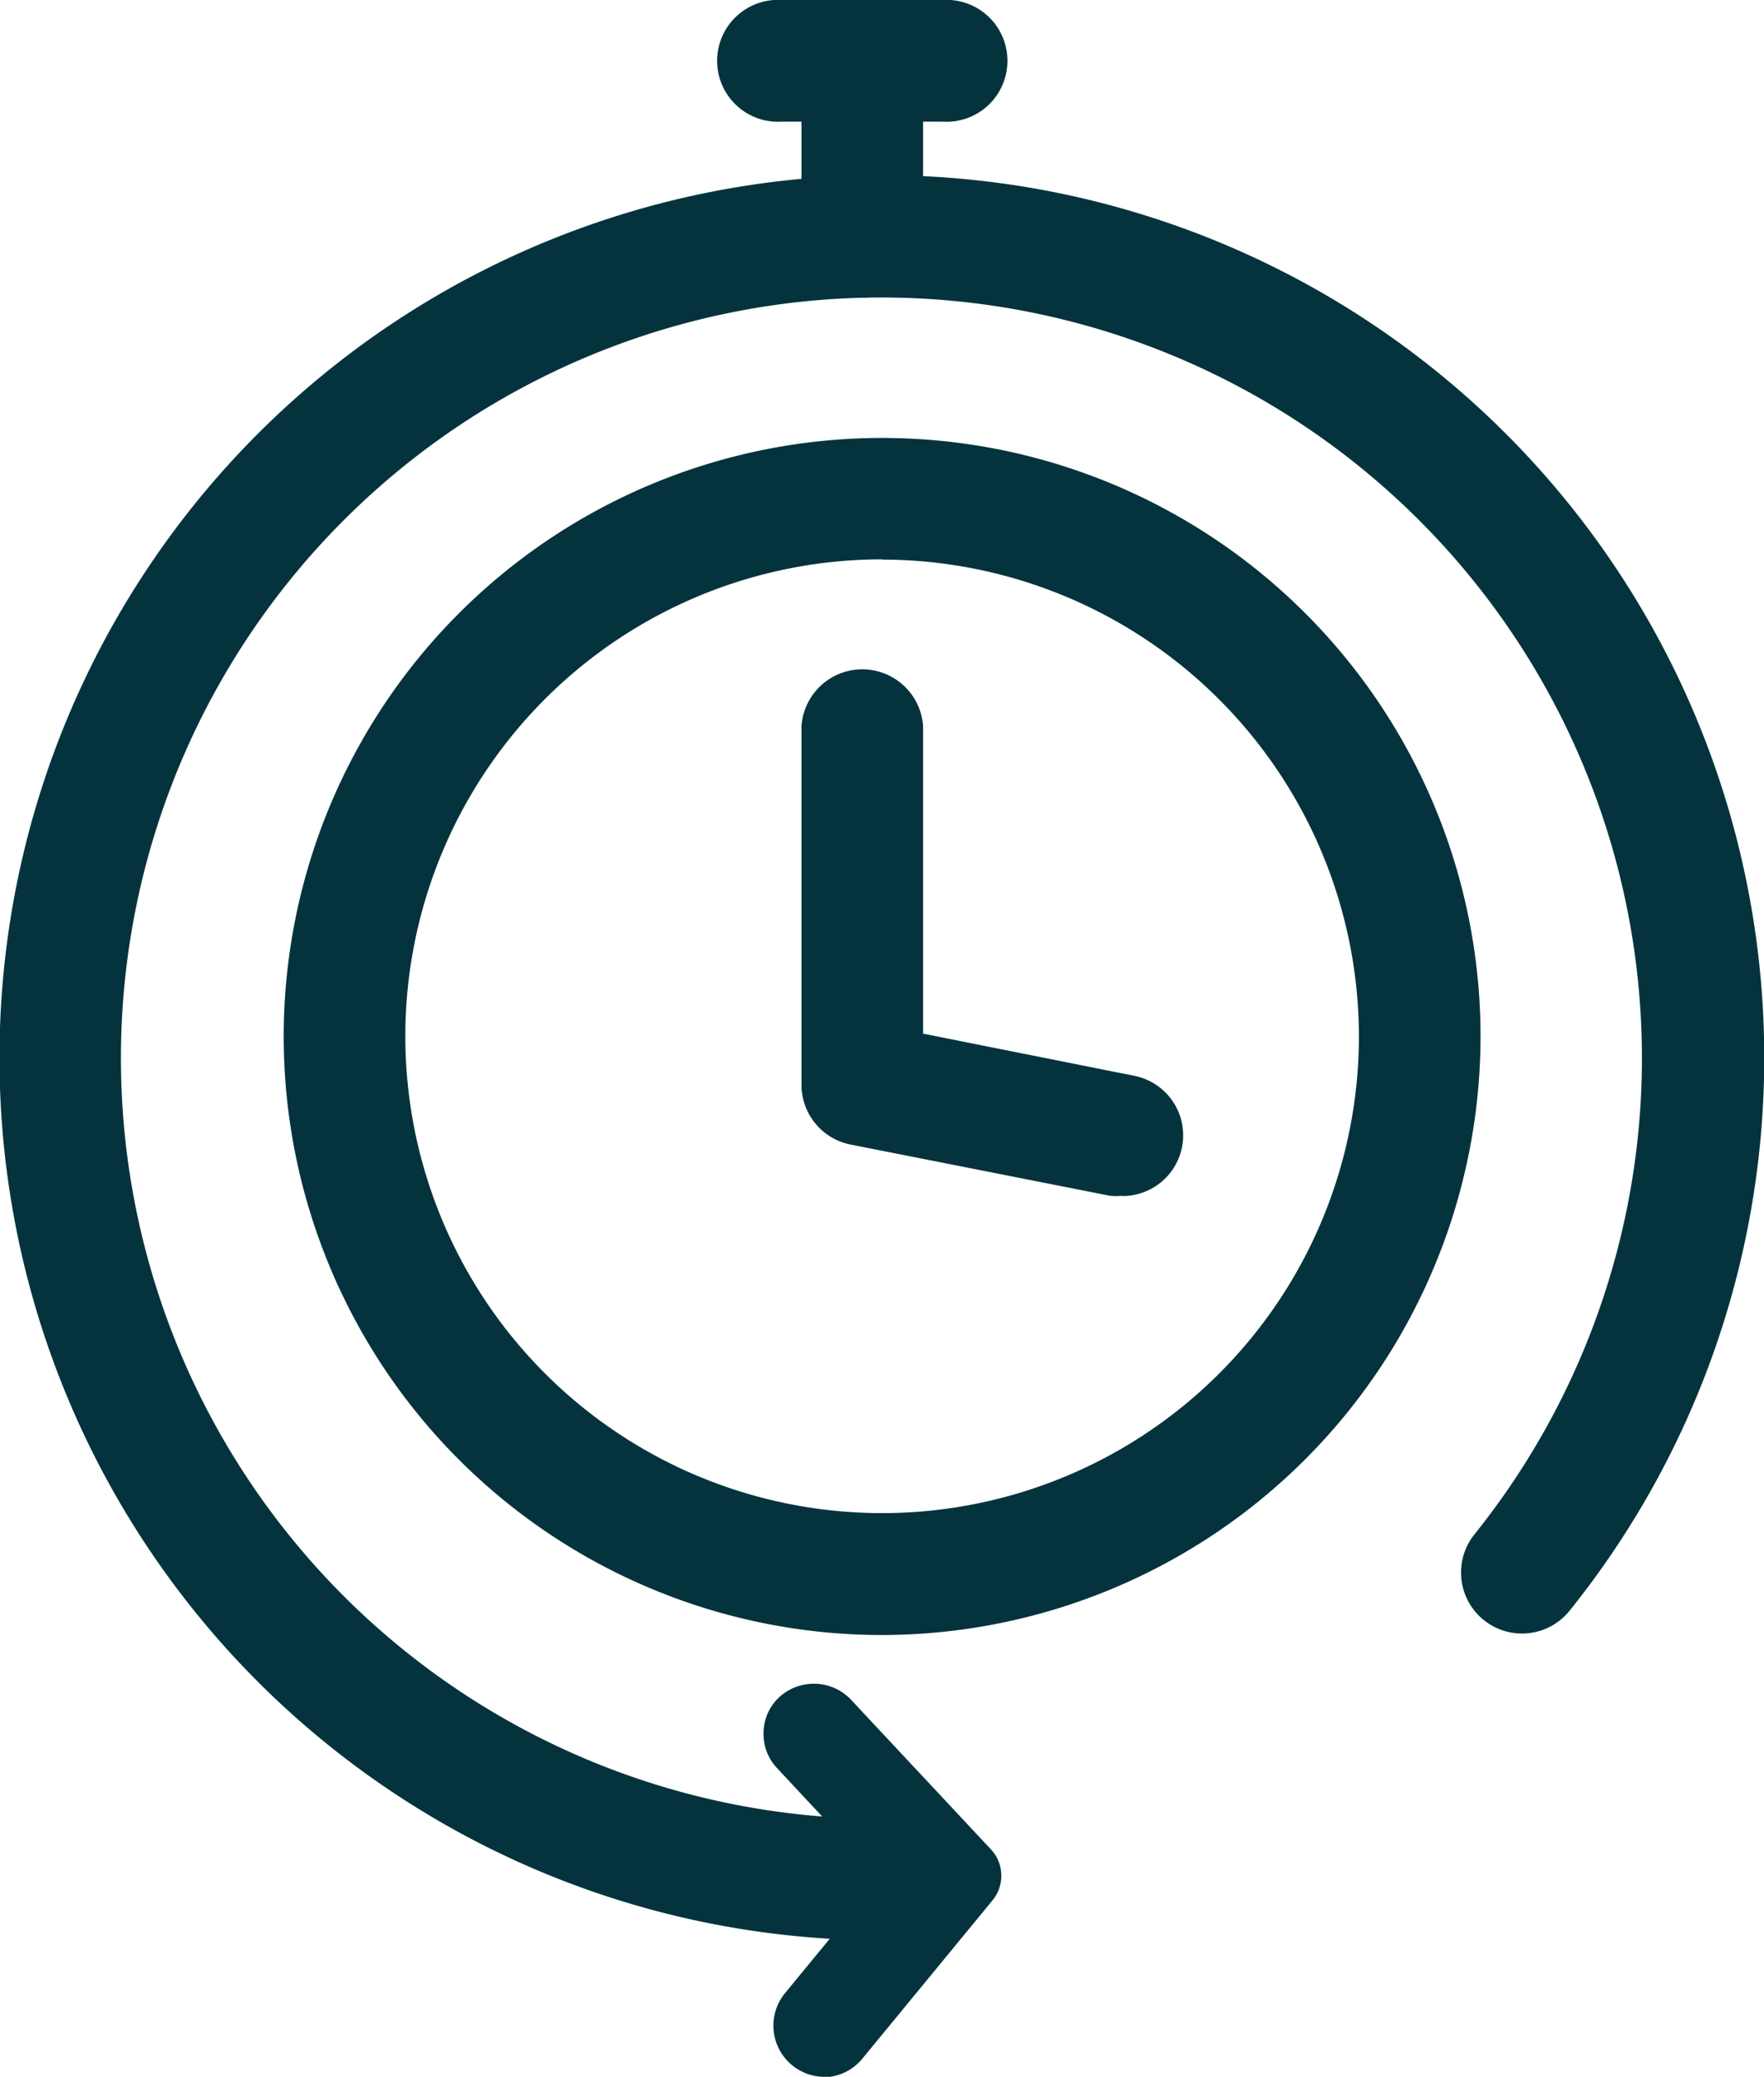
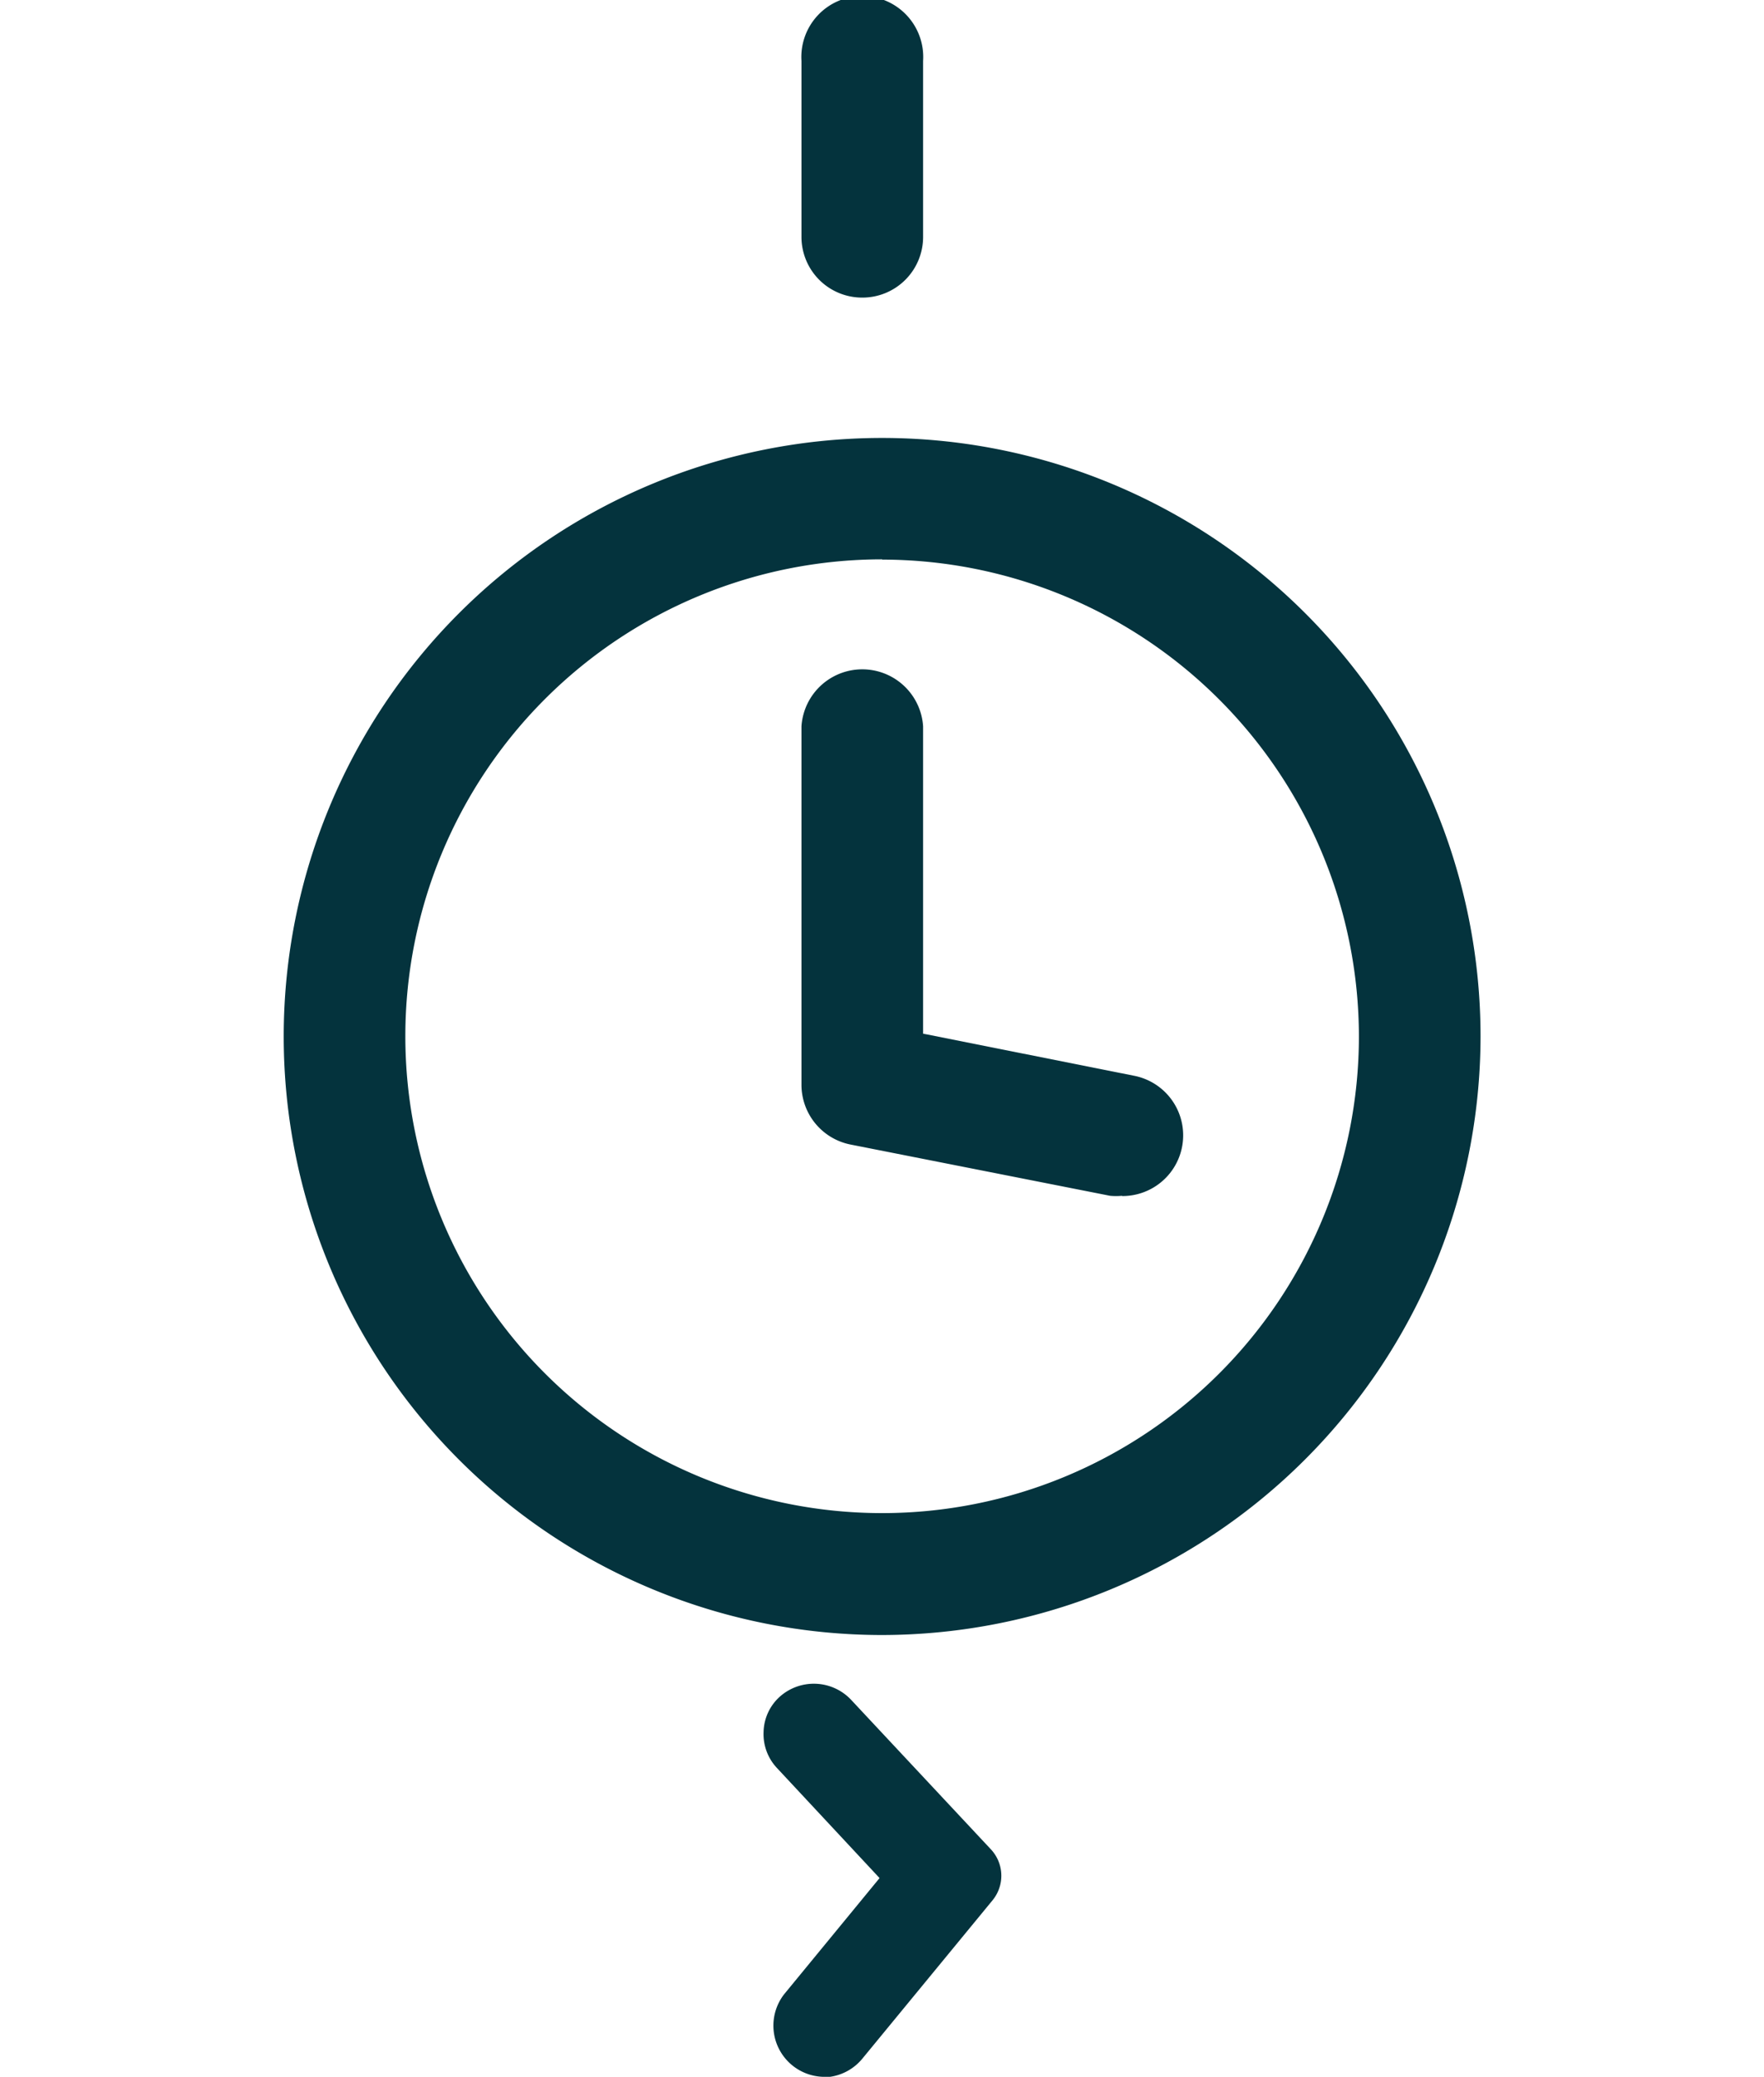
<svg xmlns="http://www.w3.org/2000/svg" viewBox="0 0 68.89 81.09">
  <defs>
    <style>.cls-1{fill:#04333d;}</style>
  </defs>
  <g id="Layer_2" data-name="Layer 2">
    <g id="Layer_1-2" data-name="Layer 1">
      <path class="cls-1" d="M32.13,81.09a2,2,0,0,1-1.51-3.22l3.73-4.54-4-4.29a1.93,1.93,0,0,1-.53-1.41,1.91,1.91,0,0,1,.62-1.37,2,2,0,0,1,2.78.09l5.47,5.85a1.51,1.51,0,0,1,.07,2l-5.09,6.19a2,2,0,0,1-1.33.71Zm.4-14.1Z" />
      <path class="cls-1" d="M34.45,63.84A23.37,23.37,0,1,1,57.82,40.47,23.4,23.4,0,0,1,34.45,63.84Zm0-42A18.62,18.62,0,1,0,53.07,40.47,18.64,18.64,0,0,0,34.45,21.85Z" />
-       <path class="cls-1" d="M34.42,75.76A34.46,34.46,0,1,1,61.29,62.9a2.37,2.37,0,0,1-3.7-3A29.7,29.7,0,1,0,35.4,71a2.38,2.38,0,1,1,.15,4.75Z" />
      <path class="cls-1" d="M33.68,11.62A2.37,2.37,0,0,1,31.3,9.24V2.38a2.38,2.38,0,1,1,4.75,0V9.24A2.37,2.37,0,0,1,33.68,11.62Z" />
-       <path class="cls-1" d="M36.81,4.75H30.54a2.38,2.38,0,1,1,0-4.75h6.27a2.38,2.38,0,1,1,0,4.75Z" />
      <path class="cls-1" d="M43.82,46.69a2.49,2.49,0,0,1-.47,0l-10.13-2a2.38,2.38,0,0,1-1.92-2.33v-14a2.38,2.38,0,0,1,4.75,0v12L44.27,42a2.37,2.37,0,0,1-.45,4.7Z" />
    </g>
  </g>
</svg>